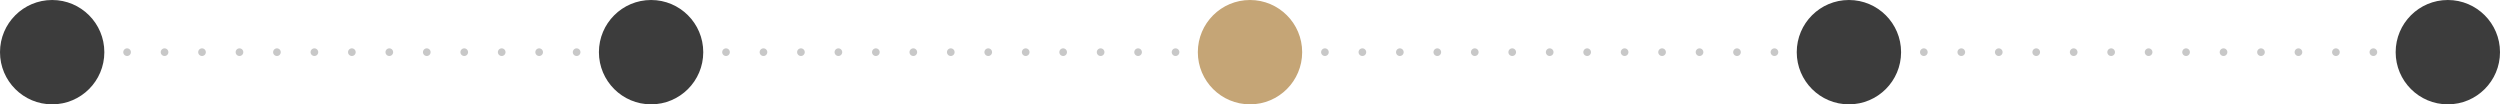
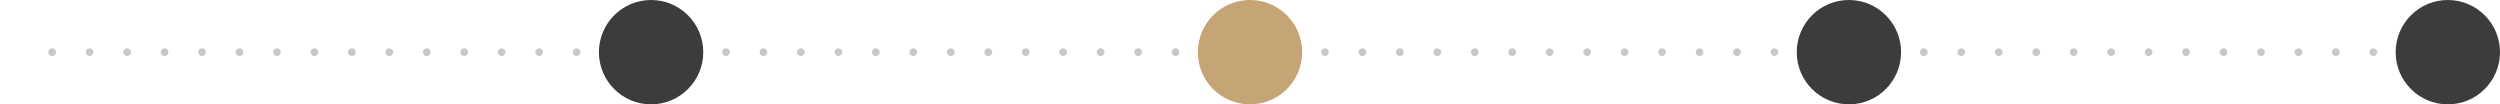
<svg xmlns="http://www.w3.org/2000/svg" id="_レイヤー_2" data-name="レイヤー 2" viewBox="0 0 326.34 13.62">
  <defs>
    <style>
      .cls-1 {
        fill: #3c3c3c;
      }

      .cls-2 {
        stroke-dasharray: 0 4.89;
      }

      .cls-2, .cls-3 {
        fill: none;
        stroke: #c8c8c8;
        stroke-linecap: round;
        stroke-linejoin: round;
      }

      .cls-4 {
        fill: #c5a576;
      }
    </style>
  </defs>
  <g id="_レイヤー_1-2" data-name="レイヤー 1">
    <g>
      <g>
        <line class="cls-3" x1="6.81" y1="6.81" x2="6.81" y2="6.81" />
        <line class="cls-2" x1="11.7" y1="6.81" x2="82.55" y2="6.81" />
        <line class="cls-3" x1="84.99" y1="6.81" x2="84.99" y2="6.81" />
      </g>
      <g>
        <line class="cls-3" x1="84.99" y1="6.81" x2="84.99" y2="6.81" />
        <line class="cls-2" x1="89.88" y1="6.81" x2="160.73" y2="6.81" />
        <line class="cls-3" x1="163.17" y1="6.81" x2="163.17" y2="6.81" />
      </g>
      <g>
        <line class="cls-3" x1="163.17" y1="6.81" x2="163.17" y2="6.81" />
        <line class="cls-2" x1="168.06" y1="6.81" x2="238.91" y2="6.81" />
        <line class="cls-3" x1="241.35" y1="6.81" x2="241.35" y2="6.81" />
      </g>
      <g>
        <line class="cls-3" x1="241.35" y1="6.81" x2="241.35" y2="6.81" />
        <line class="cls-2" x1="246.24" y1="6.81" x2="317.09" y2="6.81" />
        <line class="cls-3" x1="319.53" y1="6.81" x2="319.53" y2="6.81" />
      </g>
-       <circle class="cls-1" cx="6.81" cy="6.81" r="6.81" />
      <circle class="cls-1" cx="84.99" cy="6.81" r="6.81" />
      <circle class="cls-4" cx="163.17" cy="6.81" r="6.81" />
      <circle class="cls-1" cx="241.35" cy="6.81" r="6.81" />
      <circle class="cls-1" cx="319.53" cy="6.81" r="6.81" />
    </g>
  </g>
</svg>